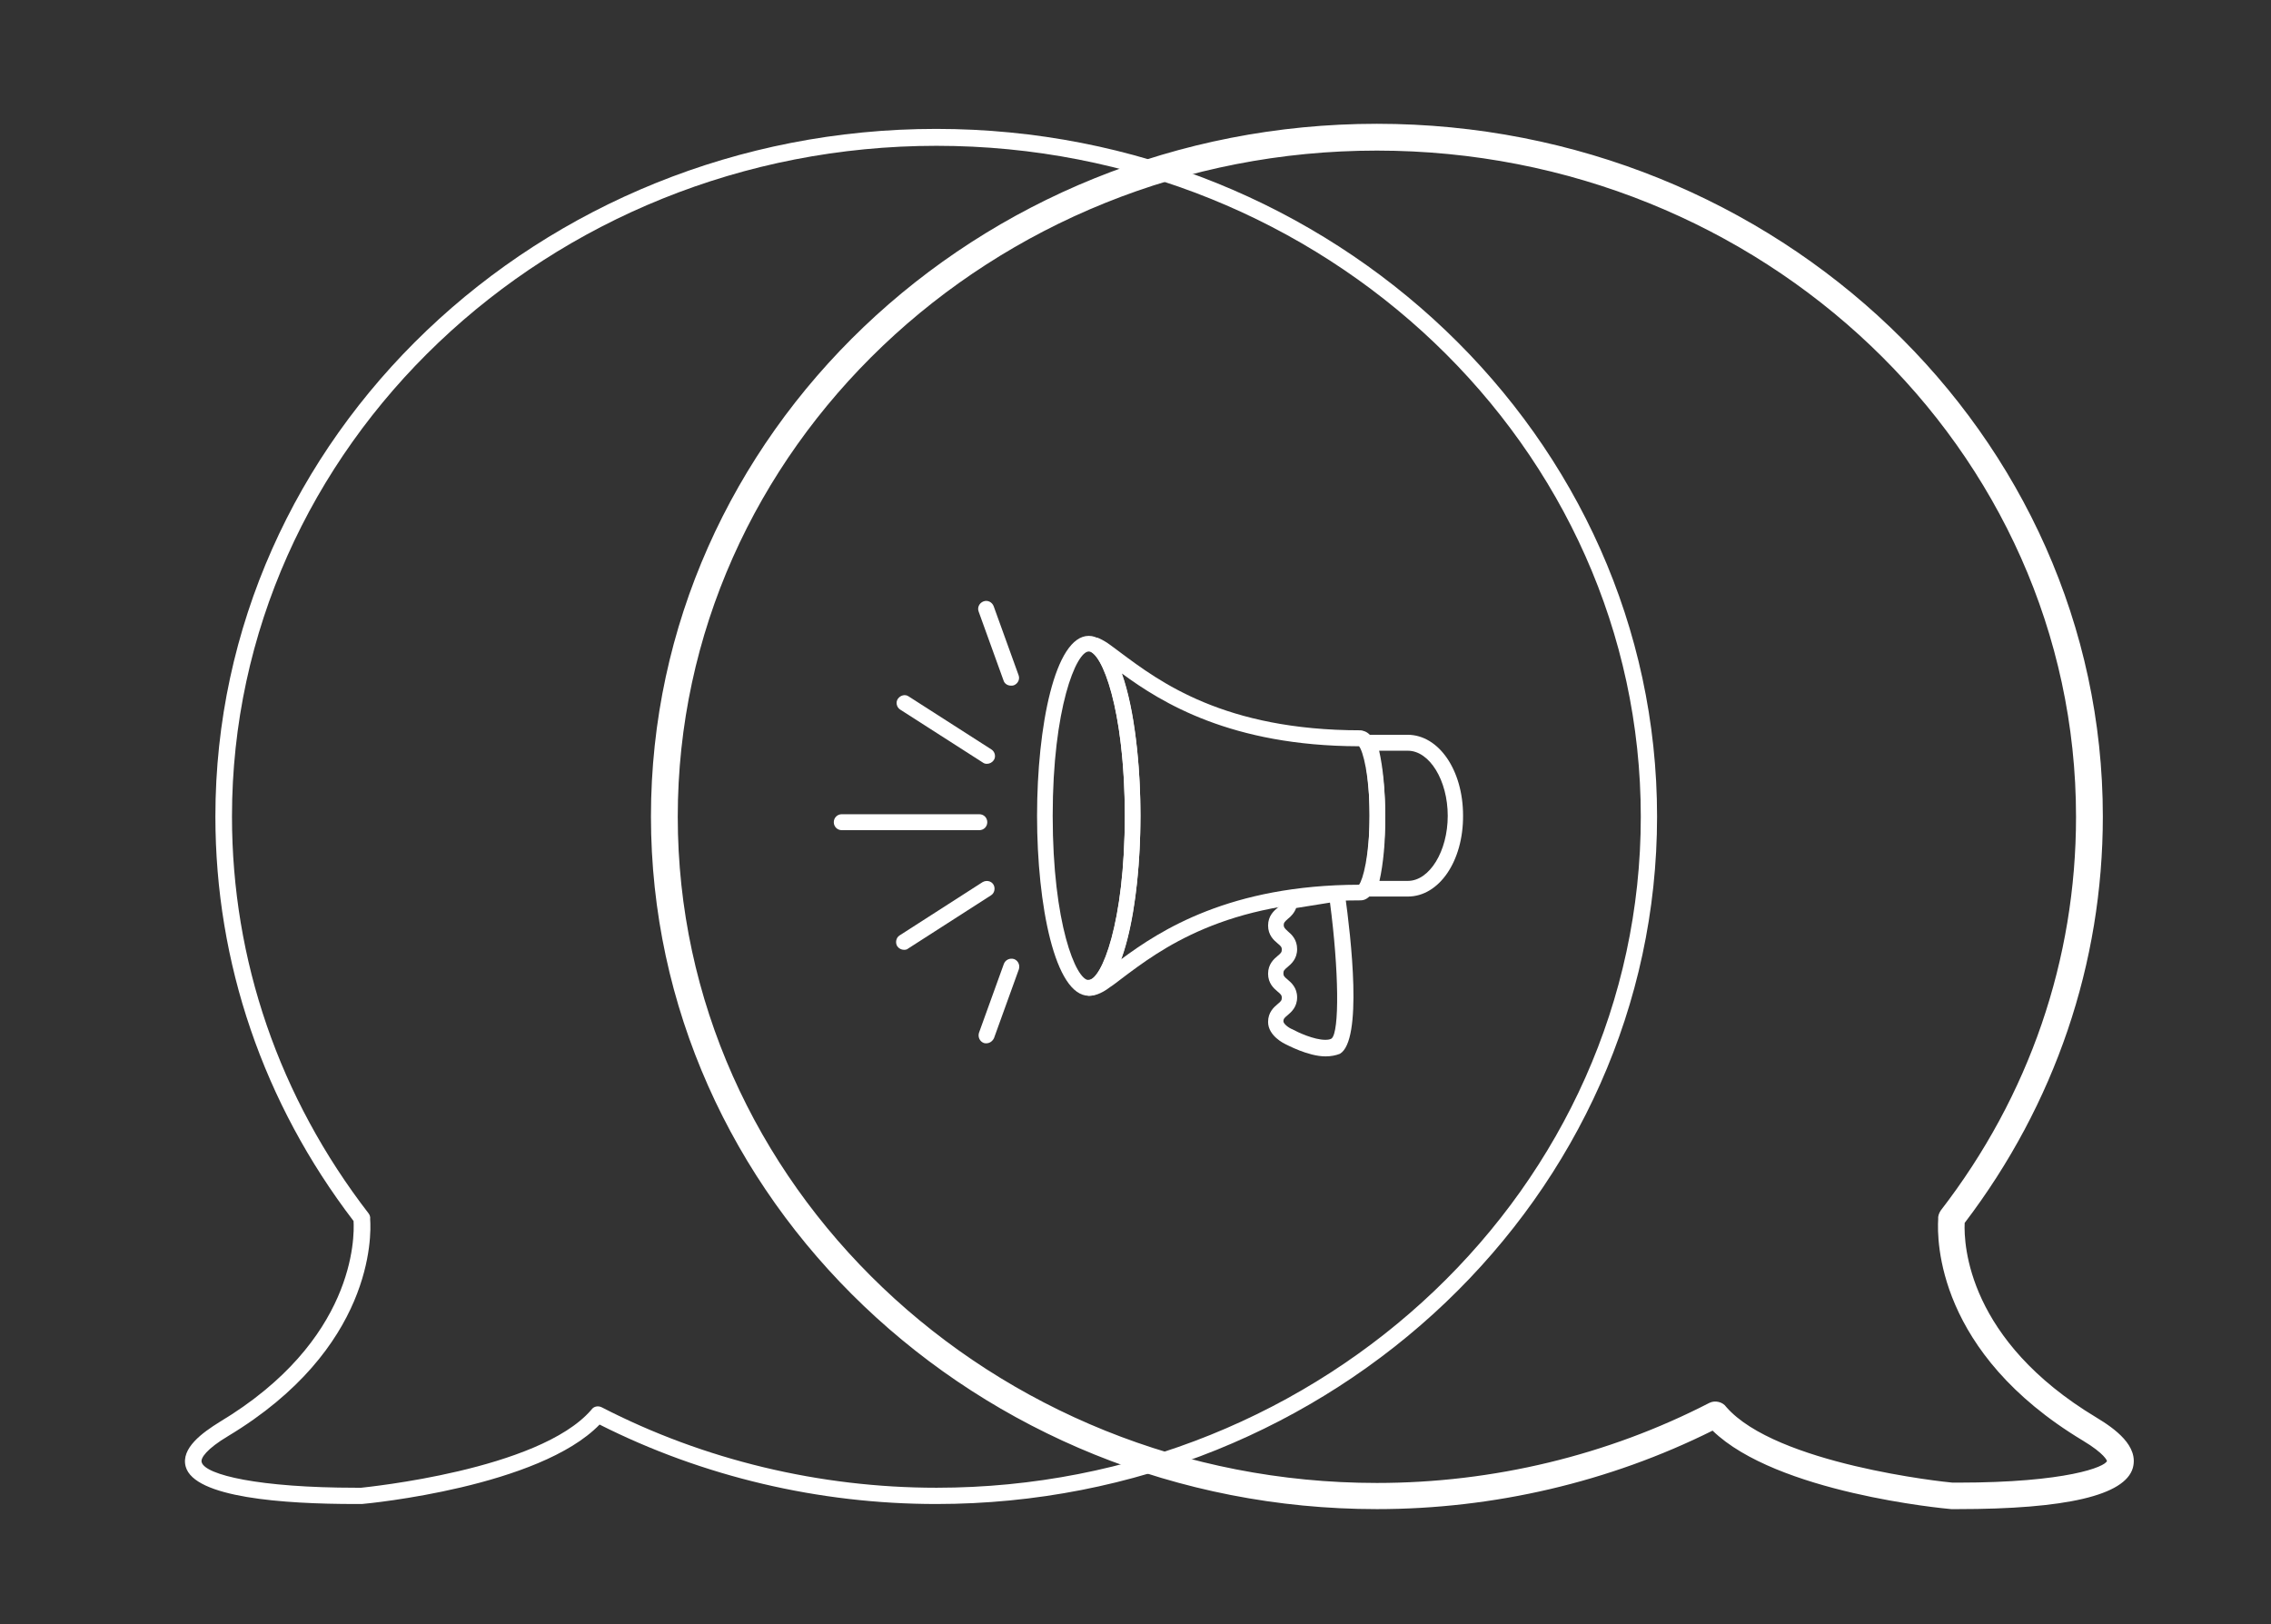
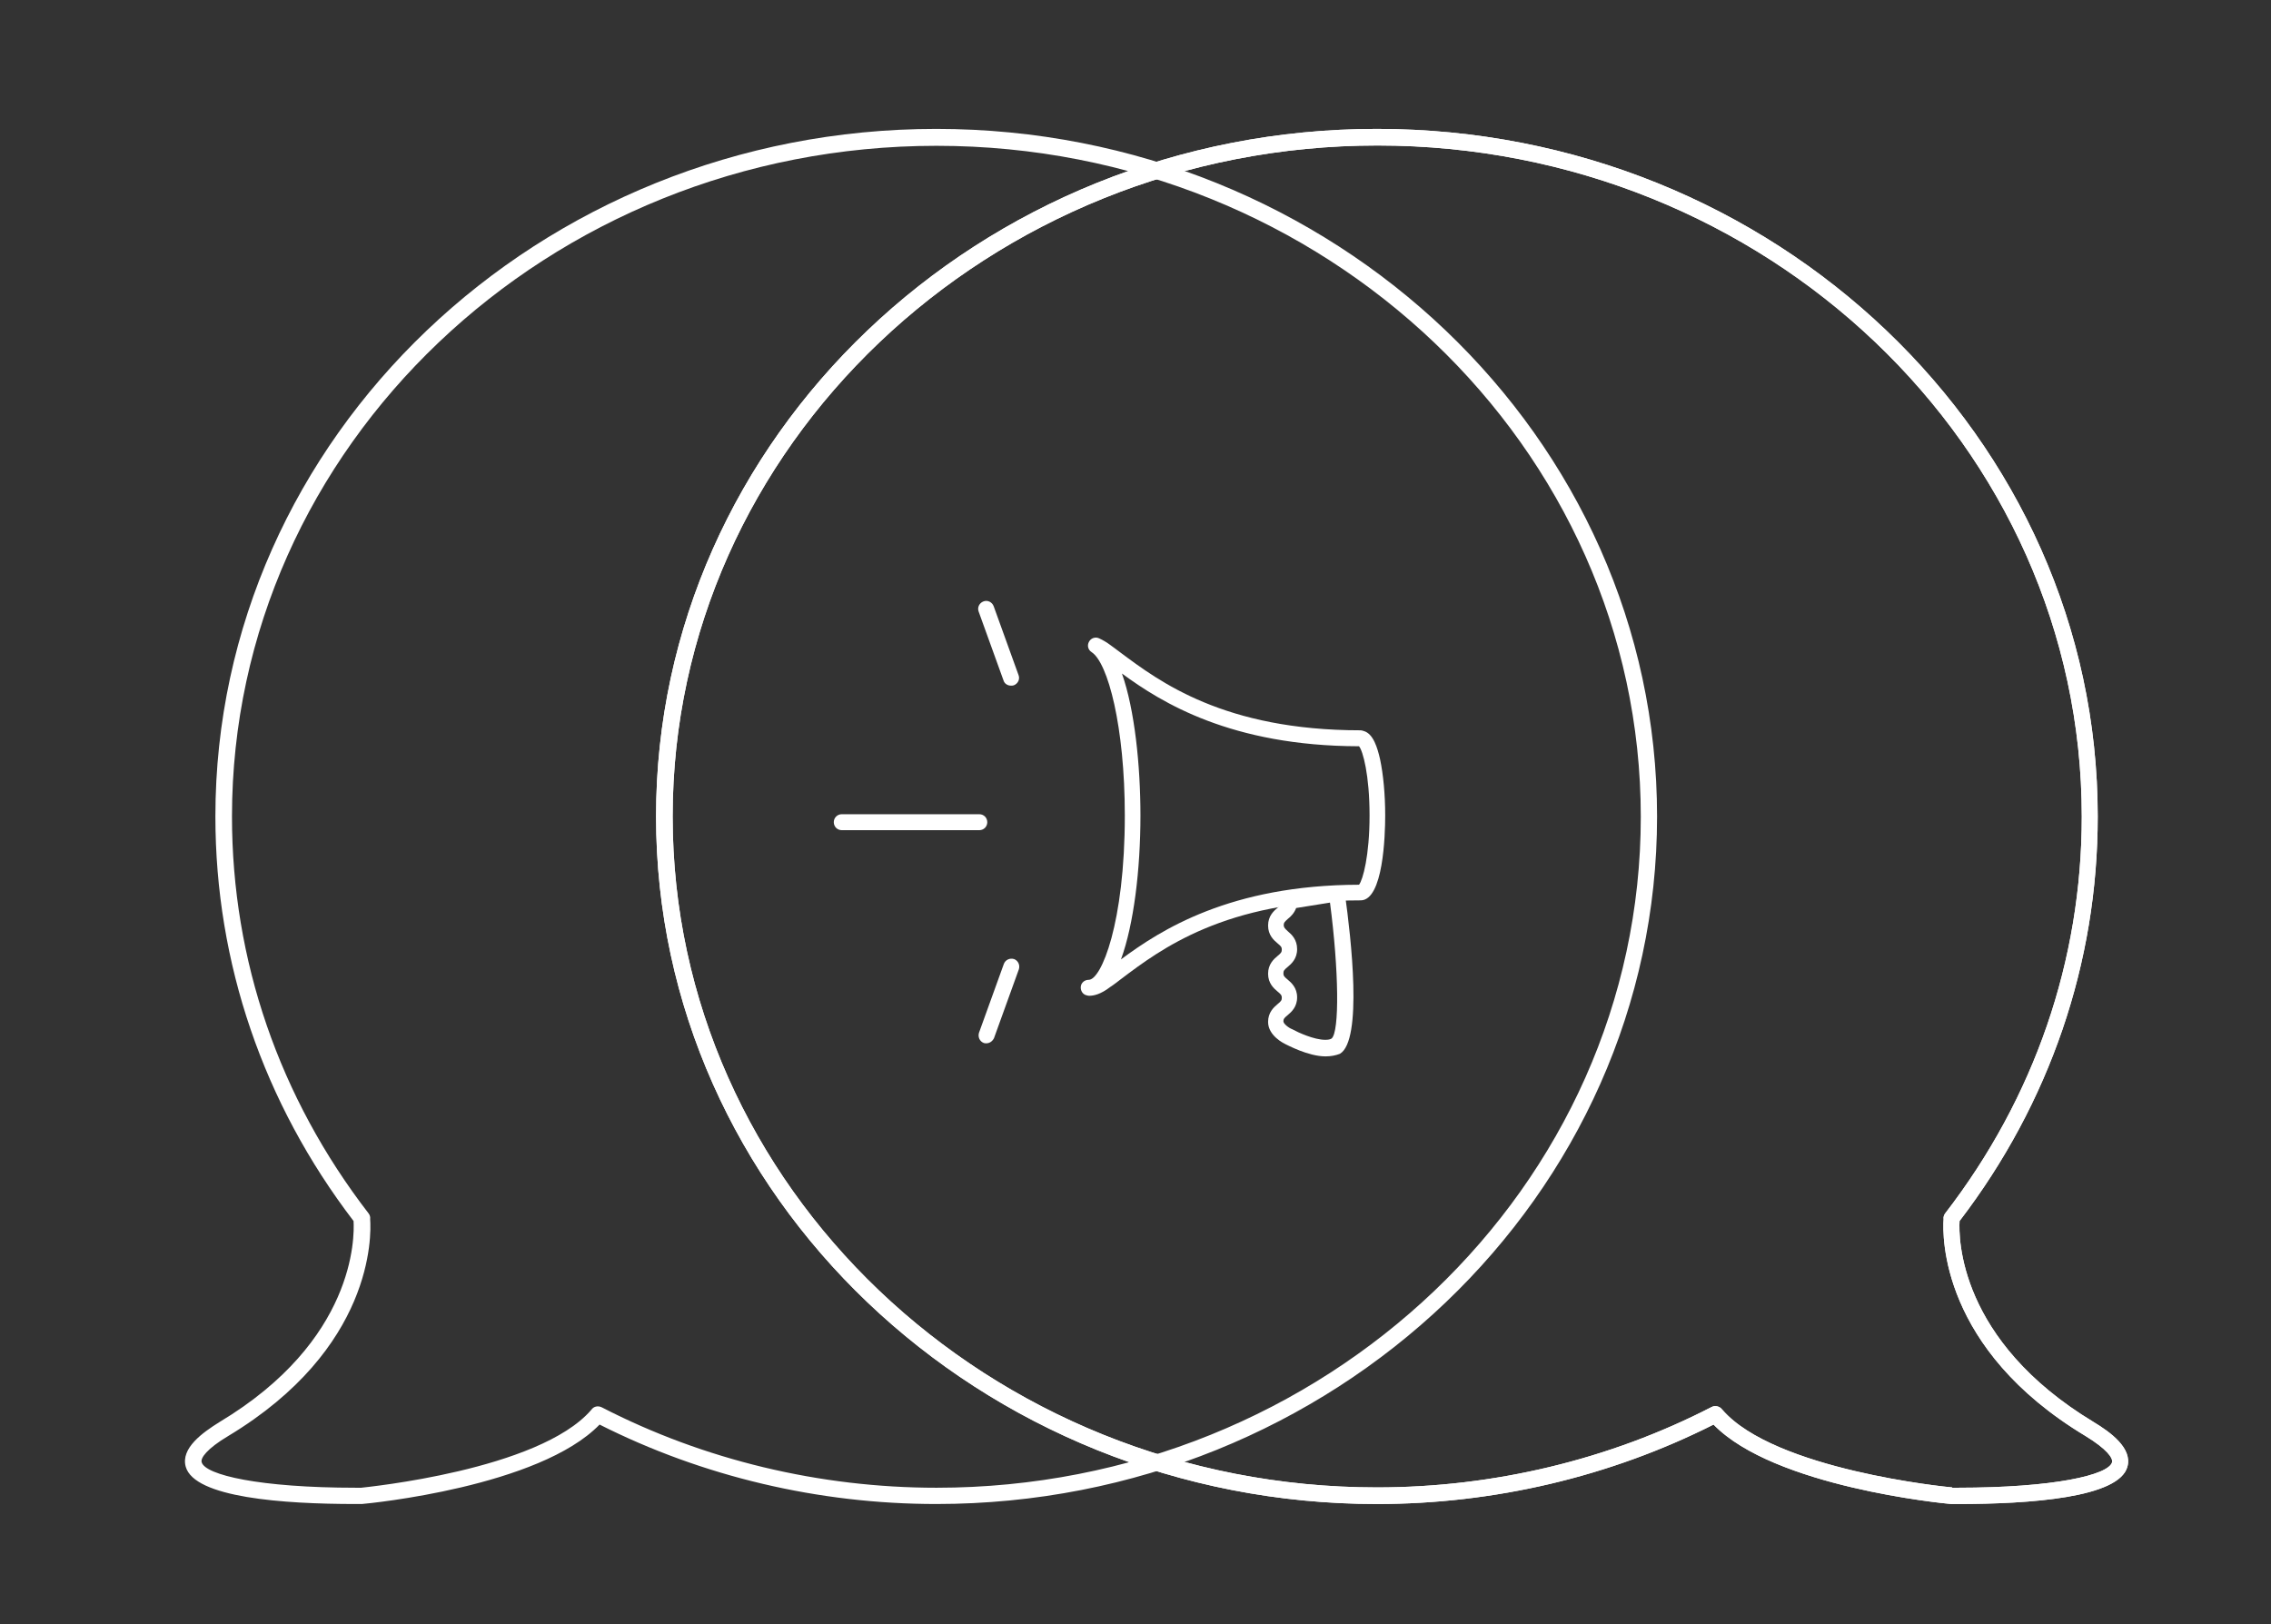
<svg xmlns="http://www.w3.org/2000/svg" version="1.1" id="Layer_1" x="0px" y="0px" viewBox="0 0 711.7 509" enable-background="new 0 0 711.7 509" xml:space="preserve">
  <rect x="0" y="0" width="711.7" height="509" fill="#333333" stroke="none" />
  <g>
    <g>
      <path fill="#FFFFFF" d="M613.5,471.4c-1.3,0-2,0-2,0c-2.5-0.2-55.6-5.4-74.5-24.9c-32.3,16.3-68.7,24.9-105.5,24.9     c-124.5,0-225.9-96.7-225.9-215.5c0-118.8,101.3-215.5,225.9-215.5s225.9,96.7,225.9,215.5c0,45.9-15,89.8-43.3,126.8     c-0.3,5.1-0.4,37.4,42,63c5.3,3.2,12.2,8.2,10.6,14C664.1,469.4,636.3,471.4,613.5,471.4z M611.9,466.3c0.3,0,0.8,0,1.6,0     c30.3,0,47.3-4,48.4-8c0.3-1.3-1.6-4.1-8.3-8.2c-45.4-27.3-44.9-62.7-44.5-68c-0.1-0.6,0.1-1.3,0.5-1.8     c28-36.3,42.8-79.3,42.8-124.4c0-116-99-210.3-220.7-210.3S210.8,140,210.8,255.9s99,210.3,220.7,210.3     c36.6,0,72.9-8.7,104.9-25.2c1.1-0.6,2.6-0.2,3.3,0.8c0,0,0.1,0.1,0.1,0.1c16.3,18.8,70.4,24.2,72,24.3     C611.7,466.3,611.8,466.3,611.9,466.3z" />
    </g>
  </g>
  <g>
    <g>
      <path fill="#FFFFFF" d="M613.5,471.4c-1.3,0-2,0-2,0c-2.5-0.2-55.6-5.4-74.5-24.9c-32.3,16.3-68.7,24.9-105.5,24.9     c-124.5,0-225.9-96.7-225.9-215.5c0-118.8,101.3-215.5,225.9-215.5s225.9,96.7,225.9,215.5c0,45.9-15,89.8-43.3,126.8     c-0.3,5.1-0.4,37.4,42,63c5.3,3.2,12.2,8.2,10.6,14C664.1,469.4,636.3,471.4,613.5,471.4z M611.9,466.3c0.3,0,0.8,0,1.6,0     c30.3,0,47.3-4,48.4-8c0.3-1.3-1.6-4.1-8.3-8.2c-45.4-27.3-44.9-62.7-44.5-68c-0.1-0.6,0.1-1.3,0.5-1.8     c28-36.3,42.8-79.3,42.8-124.4c0-116-99-210.3-220.7-210.3S210.8,140,210.8,255.9s99,210.3,220.7,210.3     c36.6,0,72.9-8.7,104.9-25.2c1.1-0.6,2.6-0.2,3.3,0.8c0,0,0.1,0.1,0.1,0.1c16.3,18.8,70.4,24.2,72,24.3     C611.7,466.3,611.8,466.3,611.9,466.3z" />
-       <path fill="#FFFFFF" d="M613.5,473l-2,0c-2.4-0.2-54.7-5.1-74.8-24.6c-32.3,16.1-68.6,24.6-105.2,24.6     C306.1,473,204,375.6,204,255.9s102-217.1,227.5-217.1S659,136.3,659,255.9c0,46.1-15,90.2-43.3,127.4c-0.3,6.9,1,36.8,41.3,61     c5.8,3.5,13.3,8.9,11.4,15.8C665.9,468.7,647.5,473,613.5,473z M537.3,444.6l0.8,0.8c18.6,19.3,73,24.4,73.5,24.4l1.8,0     c31,0,49.9-3.9,51.8-10.6c1.3-4.8-5-9.2-9.9-12.2c-42.9-25.8-43.2-58.2-42.8-64.5l0-0.5l0.3-0.4c28.1-36.8,43-80.3,43-125.8     c0-117.9-100.6-213.9-224.3-213.9S207.2,138,207.2,255.9s100.6,213.9,224.3,213.9c36.5,0,72.7-8.6,104.8-24.7L537.3,444.6z      M612.1,467.9l-0.5,0c-2.3-0.2-56.3-5.6-73-24.8l-0.2-0.3c-0.3-0.4-0.8-0.5-1.2-0.3c-32.2,16.6-68.8,25.4-105.6,25.4     c-122.6,0-222.3-95.1-222.3-211.9S308.9,44,431.5,44c122.6,0,222.3,95.1,222.3,211.9c0,45.4-14.9,88.8-43.1,125.4     c-0.2,0.2-0.2,0.5-0.2,0.7c-0.3,4.3-1.3,39.7,43.7,66.8c4.6,2.8,9.9,6.8,9,10c-1.9,6.7-28,9.1-49.9,9.1L612.1,467.9L612.1,467.9z      M611.9,464.7l1.6,0c34.3,0,46.3-5,46.8-6.8c0,0,0,0,0,0c0,0-0.6-2.2-7.6-6.4c-45.7-27.5-45.7-62.7-45.3-69.4     c-0.1-0.8,0.2-1.8,0.8-2.7c27.8-36,42.4-78.7,42.4-123.4c0-115.1-98.3-208.8-219.1-208.8c-120.8,0-219.1,93.6-219.1,208.8     s98.3,208.8,219.1,208.8c36.4,0,72.4-8.7,104.2-25.1c1.8-0.9,4.2-0.3,5.3,1.3C556.6,458.9,609.3,464.5,611.9,464.7L611.9,464.7z" />
    </g>
  </g>
  <g>
    <g>
      <path fill="#FFFFFF" d="M58.2,459.7c-1.6-5.8,5.3-10.7,10.6-14c42.5-25.5,42.3-57.9,42-63c-28.3-37-43.3-80.9-43.3-126.8     c0-118.8,101.3-215.5,225.9-215.5s225.9,96.7,225.9,215.5c0,118.8-101.3,215.5-225.9,215.5c-36.8,0-73.2-8.6-105.5-24.9     c-18.9,19.5-72,24.7-74.5,24.9c0,0-0.7,0-2,0C88.7,471.4,60.9,469.4,58.2,459.7z M113.2,466.3c1.6-0.2,55.6-5.5,72-24.3     c0,0,0-0.1,0.1-0.1c0.7-1.1,2.1-1.4,3.3-0.8c32,16.5,68.3,25.2,104.9,25.2c121.7,0,220.7-94.4,220.7-210.3s-99-210.3-220.7-210.3     S72.7,140,72.7,255.9c0,45.1,14.8,88.1,42.8,124.4c0.4,0.5,0.6,1.2,0.5,1.8c0.4,5.3,1,40.6-44.5,68c-6.7,4-8.7,6.9-8.3,8.2     c1.1,4,18.1,8,48.4,8c0.8,0,1.3,0,1.6,0C113.2,466.3,113.2,466.3,113.2,466.3z" />
    </g>
  </g>
  <g>
    <g>
      <g>
-         <path fill="#FFFFFF" d="M341.2,312.1c-10.6,0-16.2-28.4-16.2-56.4s5.6-56.4,16.2-56.4s16.2,28.4,16.2,56.4      S351.9,312.1,341.2,312.1z M341.2,204.2c-3.9,0-11.3,17.7-11.3,51.5s7.3,51.5,11.3,51.5s11.3-17.7,11.3-51.5      S345.1,204.2,341.2,204.2z" />
-       </g>
+         </g>
    </g>
    <g>
      <g>
        <path fill="#FFFFFF" d="M341.4,312.1L341.4,312.1c-0.2,0-0.5,0-0.7-0.1c-1.3-0.2-2.1-1.4-2-2.7c0.1-1.3,1.2-2.2,2.5-2.2      c3.9,0,11.3-17.7,11.3-51.5c0-27.9-5.3-47.9-10.4-51.2c-1.1-0.7-1.5-2.1-0.8-3.3c0.6-1.1,2-1.6,3.2-1c1.1,0.5,2.3,1.2,3.5,2.1      c1,0.7,2,1.5,3.1,2.3c12.2,9.1,32.5,24.4,75.3,24.4c0.3,0,0.6,0.1,0.9,0.2c3.1,0.8,4.4,5.4,5.2,8.9c1,4.7,1.6,11,1.6,17.6      c0,6.2-0.6,26.6-7.7,26.6c-42.5,0-62.8,15.4-75,24.6c-1.2,0.9-2.3,1.8-3.4,2.5C344.9,311.7,342.7,312.1,341.4,312.1z       M351.6,211.1c4,11.3,5.8,28.9,5.8,44.5c0,17-2.1,34.2-6.1,45.1c12.4-9.2,34.2-23.3,74.6-23.4c1.2-1.5,3.3-9.1,3.3-21.7      c0-12.7-2.1-20.3-3.3-21.7c0,0,0,0-0.1,0C385.8,233.8,364,220.2,351.6,211.1z" />
      </g>
    </g>
    <g>
      <g>
-         <path fill="#FFFFFF" d="M441.2,281H429c-1.4,0-2.5-1.1-2.5-2.5c0-0.3,0-0.6,0.1-0.8c1.6-4.5,2.6-12.9,2.6-22      c0-9.1-1-17.6-2.6-22.1c-0.3-0.8-0.2-1.6,0.3-2.3c0.5-0.7,1.2-1,2-1h12.2c9.8,0,17.4,11.1,17.4,25.3      C458.6,269.9,451,281,441.2,281z M432.3,276.1h8.9c6.8,0,12.5-9.3,12.5-20.4c0-11.1-5.7-20.4-12.5-20.4h-9      c1.2,5.2,1.9,12.5,1.9,20.4C434.2,263.6,433.5,270.9,432.3,276.1z" />
-       </g>
+         </g>
    </g>
    <g>
      <g>
        <path fill="#FFFFFF" d="M415.4,331.1L415.4,331.1c-5.5,0-12.2-3.7-12.5-3.8c-0.4-0.2-5.5-2.6-5.5-7c0-3,1.8-4.6,3-5.6      c1.1-0.9,1.3-1.2,1.3-2c0-0.7-0.2-1-1.3-1.9c-1.2-1-3-2.6-3-5.6c0-3,1.8-4.6,3-5.6c1.1-0.9,1.3-1.2,1.3-2c0-0.7-0.2-1-1.3-1.9      c-1.2-1-3-2.6-3-5.6c0-3,1.8-4.6,3-5.6c1.1-0.9,1.3-1.2,1.3-1.9c0-1.2,0.9-2.3,2.1-2.4l14.9-2c1.4-0.2,2.6,0.8,2.8,2.1      c1.9,13.6,5.6,45.8-1.6,50C418.6,330.8,417.1,331.1,415.4,331.1z M406.2,284.6c-0.6,1.6-1.7,2.7-2.6,3.4c-1,0.9-1.3,1.2-1.3,1.9      c0,0.7,0.2,1,1.3,2c1.2,1,2.9,2.6,2.9,5.6c0,3-1.8,4.6-3,5.6c-1.1,0.9-1.3,1.2-1.3,2c0,0.7,0.2,1,1.3,1.9c1.2,1,3,2.6,3,5.6      c0,3-1.8,4.6-3,5.6c-1.1,0.9-1.3,1.2-1.3,1.9c0,0.8,1.7,2.1,2.8,2.5c1.8,1,6.8,3.3,10.3,3.3h0c0.9,0,1.5-0.1,2-0.4      c2.5-2.1,2.3-21.3-0.5-42.6L406.2,284.6z" />
      </g>
    </g>
    <g>
      <g>
        <path fill="#FFFFFF" d="M306.9,260.2h-43.1c-1.4,0-2.5-1.1-2.5-2.5c0-1.4,1.1-2.5,2.5-2.5h43.1c1.4,0,2.5,1.1,2.5,2.5      C309.4,259.1,308.3,260.2,306.9,260.2z" />
      </g>
    </g>
    <g>
      <g>
        <path fill="#FFFFFF" d="M316.8,214.9c-1,0-2-0.6-2.3-1.6l-7.8-21.6c-0.5-1.3,0.2-2.7,1.5-3.2c1.3-0.5,2.7,0.2,3.2,1.5l7.8,21.6      c0.5,1.3-0.2,2.7-1.5,3.2C317.4,214.9,317.1,214.9,316.8,214.9z" />
      </g>
    </g>
    <g>
      <g>
        <path fill="#FFFFFF" d="M309.1,327c-0.3,0-0.6,0-0.8-0.1c-1.3-0.5-1.9-1.9-1.5-3.2l7.8-21.6c0.5-1.3,1.9-1.9,3.2-1.5      c1.3,0.5,1.9,1.9,1.5,3.2l-7.8,21.6C311,326.4,310.1,327,309.1,327z" />
      </g>
    </g>
    <g>
      <g>
-         <path fill="#FFFFFF" d="M309.3,239.4c-0.5,0-0.9-0.1-1.3-0.4l-25.9-16.6c-1.1-0.7-1.5-2.3-0.7-3.4s2.3-1.5,3.4-0.7l25.9,16.6      c1.1,0.7,1.5,2.3,0.7,3.4C310.9,239,310.1,239.4,309.3,239.4z" />
-       </g>
+         </g>
    </g>
    <g>
      <g>
-         <path fill="#FFFFFF" d="M283.3,297.7c-0.8,0-1.6-0.4-2.1-1.1c-0.7-1.1-0.4-2.7,0.7-3.4l26-16.7c1.2-0.7,2.7-0.4,3.4,0.7      c0.7,1.1,0.4,2.7-0.7,3.4l-26,16.7C284.3,297.6,283.8,297.7,283.3,297.7z" />
-       </g>
+         </g>
    </g>
  </g>
</svg>